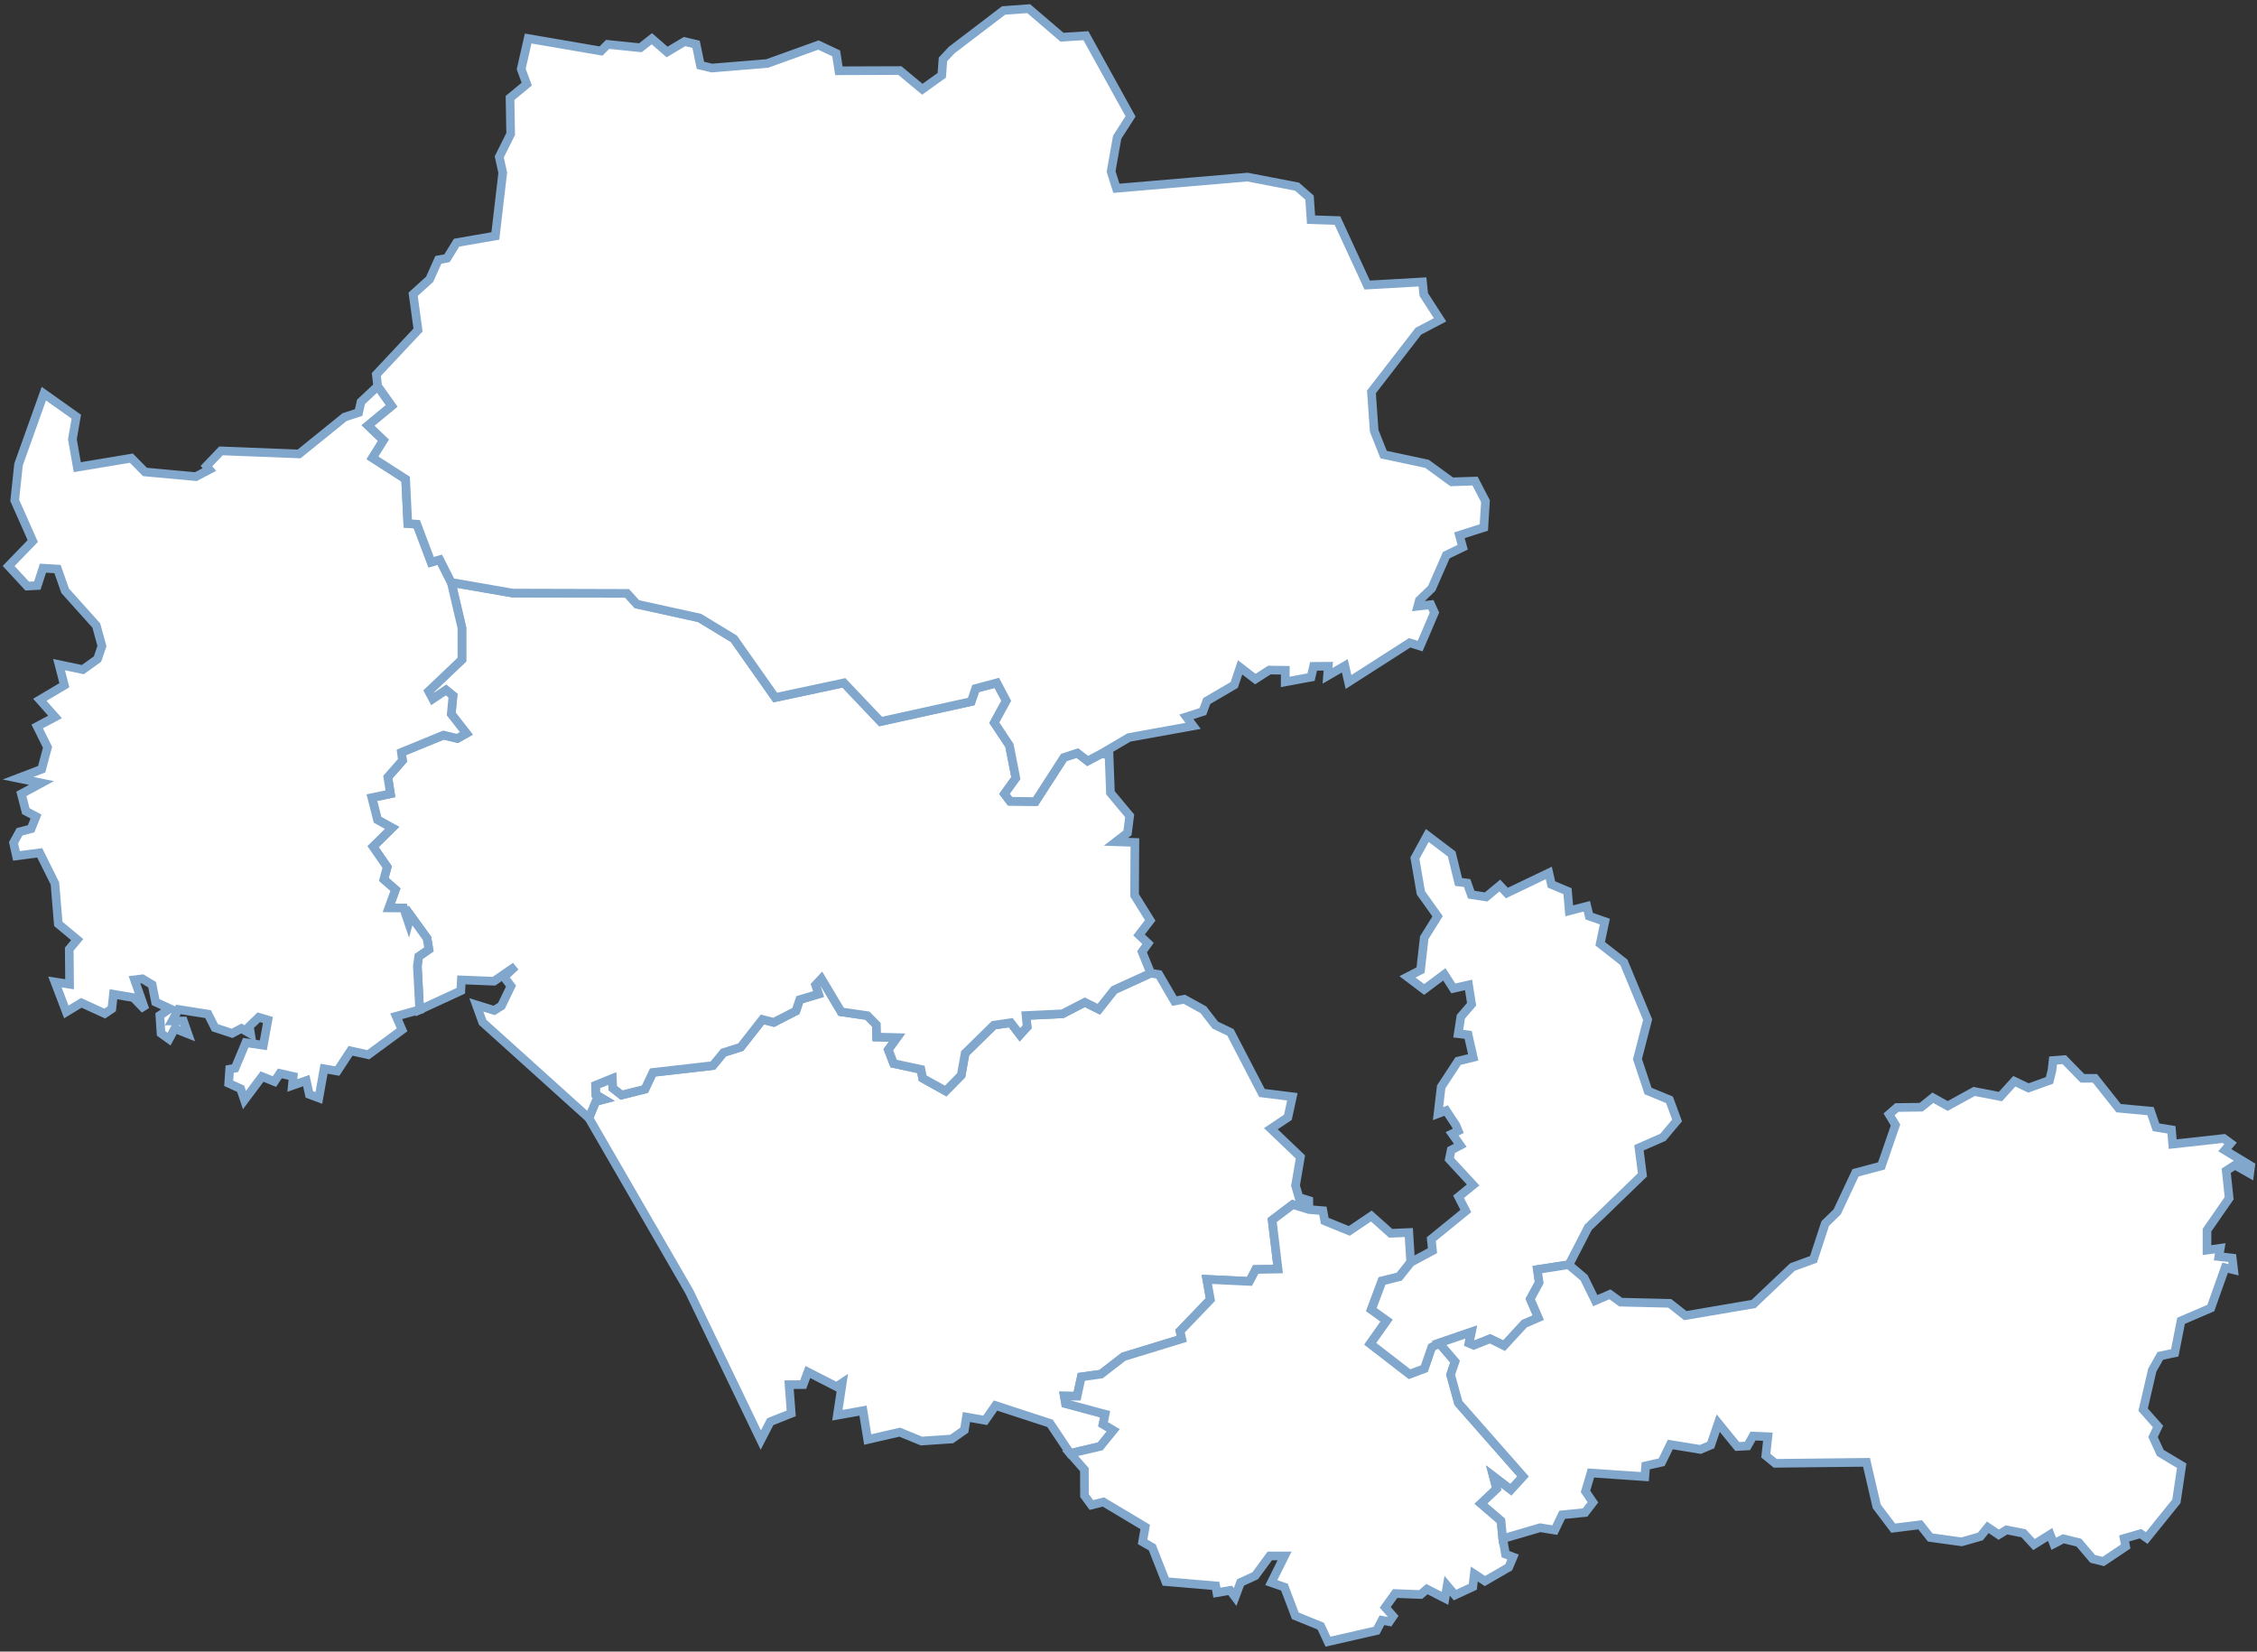
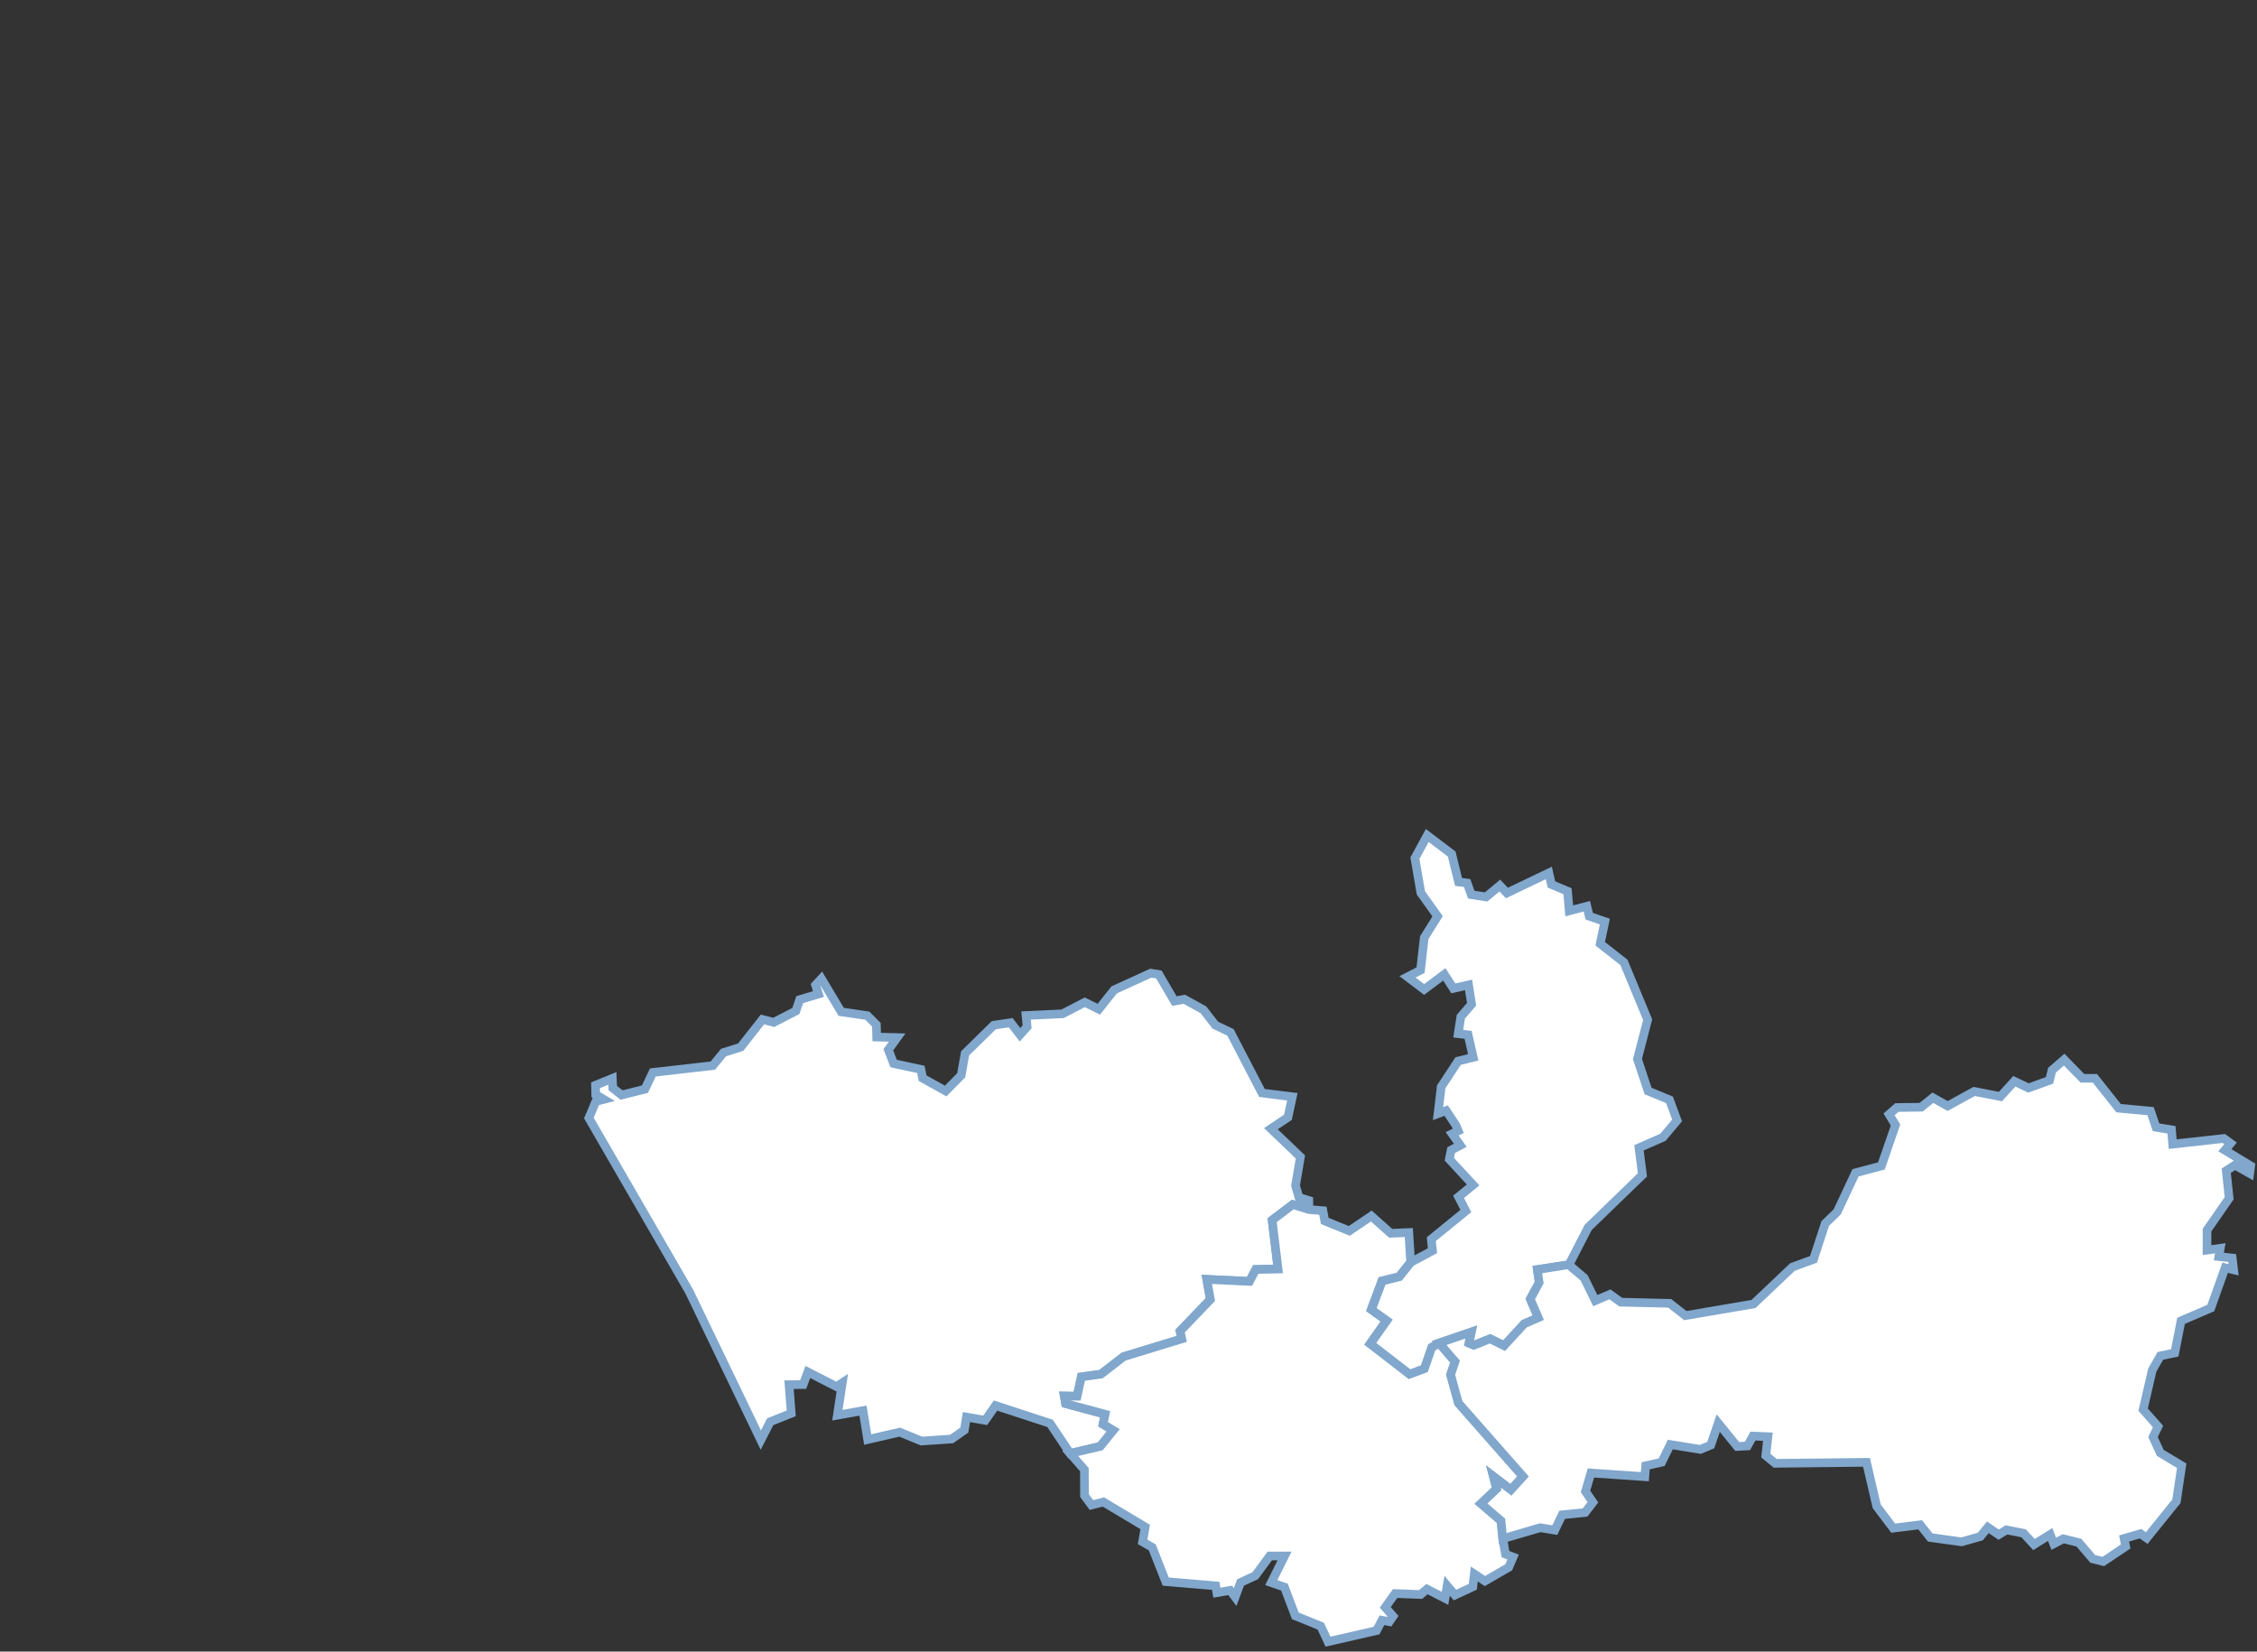
<svg xmlns="http://www.w3.org/2000/svg" width="261" height="191" viewBox="0 0 261 191" fill="none">
  <rect x="0" y="0" width="261" height="191" fill="#333333" stroke="none" />
  <path d="M133.072 112.547L134.014 112.698L135.81 115.775L136.953 115.561L139.163 116.78L140.532 118.551L142.291 119.392L145.933 126.401L149.45 126.84L148.935 129.214L146.963 130.533L150.38 133.799L149.814 137.115L150.216 138.484L151.347 138.835L151.359 139.878L149.5 139.3L147.114 141.109L147.792 146.761L145.217 146.811L144.489 148.193L139.553 147.954L139.967 150.29L136.463 153.945L136.664 154.837L129.932 156.897L127.319 158.919L125.046 159.233L124.556 161.469L123.074 161.444L123.224 162.323L127.796 163.554L127.558 164.709L128.738 165.413L127.231 167.272L123.752 168.088L121.428 164.609L115.123 162.549L113.93 164.257L111.757 163.88L111.518 165.388L110.049 166.418L106.557 166.656L104.045 165.626L100.34 166.48L99.8 163.139L96.835 163.667L97.401 159.924L96.735 160.364L93.419 158.668L92.879 160.125L91.246 160.138L91.497 163.453L89.073 164.421L87.98 166.543L79.716 149.386L68.098 129.302L68.901 127.38L69.818 127.142L68.889 126.589L68.864 125.509L70.811 124.718L70.861 125.836L71.878 126.639L74.579 125.961L75.496 124.027L82.429 123.236L83.672 121.728L85.657 121.1L88.169 117.898L89.475 118.237L92.037 116.918L92.477 115.612L94.65 114.958L94.311 113.916L94.989 113.187L97.275 117.018L100.302 117.458L101.345 118.513L101.382 119.932L103.744 119.995L102.726 121.402L103.342 122.997L106.494 123.675L106.695 124.693L109.358 126.175L111.154 124.353L111.606 121.816L114.922 118.563L116.881 118.274L117.949 119.668L118.778 118.752L118.652 117.445L122.873 117.244L125.448 115.913L127.068 116.717L128.839 114.481L133.072 112.547Z" fill="white" stroke="#81A7CC" />
  <path d="M151.36 139.879L152.98 140.017L153.194 141.197L156.032 142.353L158.582 140.632L160.818 142.629L162.915 142.541L163.129 145.97L161.797 147.641L159.8 148.131L158.569 151.434L160.34 152.702L158.444 155.39L162.978 158.895L164.686 158.267L165.54 155.792L166.42 155.315L168.266 157.463L167.751 158.983L168.655 162.261L176.129 170.752L174.722 172.296L172.7 170.752L173.076 172.183L171.268 173.892L173.579 175.876L173.78 177.949L174.094 179.732L174.973 180.071L174.471 181.252L171.72 182.847L170.489 182.031L170.313 183.513L168.253 184.467L167.349 183.387L167.098 184.844L165.013 183.777L164.284 184.405L161.333 184.291L160.19 185.887L161.094 186.917L160.667 187.545L159.813 187.381L159.185 188.575L153.57 189.856L152.729 188.06L149.79 186.866L148.534 183.55L147.014 183.023L148.546 179.946H146.838L145.155 182.232L143.459 183.01L142.831 184.693L142.254 183.927L140.721 184.191L140.583 183.4L134.805 182.91L133.248 178.953L132.13 178.313L132.432 176.592L127.596 173.703L126.214 174.055L125.41 172.962L125.398 169.96L123.752 168.089L127.232 167.272L128.739 165.413L127.558 164.71L127.797 163.555L123.225 162.324L123.074 161.444L124.556 161.47L125.046 159.234L127.32 158.92L129.932 156.898L136.664 154.838L136.463 153.946L139.968 150.291L139.553 147.955L144.489 148.193L145.218 146.812L147.793 146.762L147.114 141.109L149.501 139.301L151.36 139.879Z" fill="white" stroke="#81A7CC" />
  <path d="M165.05 96.621L167.876 98.769L168.668 101.997L169.66 102.122L170.137 103.466L171.858 103.73L173.44 102.411L174.257 103.278L179.105 100.954L179.407 102.286L181.266 103.064L181.466 105.338L183.501 104.81L183.778 105.953L185.586 106.581L185.046 109.144L187.784 111.291L190.535 117.923L189.354 122.483L190.585 126.175L193.06 127.193L193.939 129.579L192.306 131.526L189.53 132.744L189.932 135.872L183.665 141.938L181.429 146.272L177.799 146.824L178.012 148.331L176.982 150.228L177.912 152.401L176.292 153.092L173.968 155.629L172.335 154.838L170.451 155.591L169.886 155.353L170.15 154.059L166.444 155.327L165.565 155.805L164.711 158.279L163.003 158.92L158.469 155.415L160.365 152.728L158.594 151.459L159.838 148.156L161.822 147.653L163.154 145.983L165.653 144.639L165.515 143.307L169.509 140.054L168.668 138.409L170.351 137.04L167.6 134.063L167.814 133.008L168.869 132.455L167.927 131.124L168.63 130.785L168.366 130.144L167.236 128.436L166.294 128.788L166.658 125.698L168.617 122.709L170.363 122.282L169.773 119.682L168.63 119.543L168.931 117.584L170.175 116.14L169.823 113.904L168.065 114.306L167.022 112.686L164.686 114.431L162.764 112.975L164.272 112.196L164.699 108.44L166.244 105.966L164.309 103.253L163.618 99.246L165.05 96.621Z" fill="white" stroke="#81A7CC" />
-   <path d="M52.185 67.356L59.282 68.586L72.52 68.624L73.651 69.868L80.898 71.463L84.867 73.874L89.653 80.669L97.591 78.974L101.836 83.445L112.311 81.134L112.826 79.627L115.275 78.974L116.368 81.046L114.986 83.583L116.732 86.208L117.473 89.989L116.167 91.81L116.808 92.664L119.734 92.702L123.025 87.603L124.595 87.088L125.776 88.004L127.434 87.125L128.25 87.364L128.413 91.685L130.636 94.347L130.385 96.319L129.054 97.349L131.239 97.425L131.202 103.541L133.01 106.443L131.717 108.126L132.759 109.106L132.068 110.073L133.073 112.547L128.84 114.481L127.069 116.717L125.449 115.913L122.874 117.245L118.654 117.446L118.78 118.752L117.951 119.669L116.883 118.275L114.924 118.563L111.608 121.817L111.156 124.354L109.359 126.175L106.697 124.693L106.496 123.675L103.343 122.997L102.728 121.402L103.745 119.995L101.384 119.932L101.346 118.513L100.304 117.458L97.277 117.018L94.991 113.188L94.312 113.916L94.651 114.959L92.479 115.612L92.039 116.918L89.477 118.237L88.17 117.898L85.658 121.101L83.674 121.729L82.43 123.236L75.497 124.027L74.58 125.961L71.88 126.64L70.862 125.836L70.812 124.718L68.865 125.509L68.891 126.589L69.82 127.142L68.903 127.381L68.099 129.302L55.815 118.224L55.087 116.215L57.147 116.855L57.988 116.328L59.093 114.042L58.29 112.987L59.608 111.756L57.122 113.477L53.353 113.326L53.291 114.582L48.53 116.78L48.267 111.731L48.417 110.613L49.598 109.796L49.385 108.515L47.475 105.878L47.249 106.719L46.672 105.011L44.963 104.998L45.73 102.888L44.386 101.708L44.775 100.276L43.142 97.914L45.34 95.742L43.657 94.812L43.004 92.25L45.152 91.798L44.85 89.876L46.546 87.942L46.42 87.012L51.294 85.015L52.889 85.404L53.931 84.814L52.185 82.578L52.386 80.456L51.583 79.803L50.05 80.832L49.573 79.941L53.416 76.286V72.606L52.185 67.356Z" fill="white" stroke="#81A7CC" />
-   <path d="M43.68 44.658L45.3 46.944L42.562 49.205L44.345 50.913L43.077 52.948L46.908 55.41L47.159 60.547L48.201 60.622L49.859 65.018L50.852 64.729L52.183 67.355L53.414 72.605V76.285L49.57 79.94L50.048 80.832L51.58 79.802L52.384 80.455L52.183 82.578L53.929 84.813L52.886 85.403L51.291 85.014L46.418 87.011L46.543 87.941L44.848 89.875L45.149 91.797L43.001 92.249L43.654 94.811L45.337 95.74L43.139 97.913L44.772 100.275L44.383 101.707L45.727 102.887L44.961 104.997L46.669 105.01L47.247 106.718L47.473 105.877L49.382 108.514L49.595 109.795L48.415 110.612L48.264 111.73L48.528 116.779L45.815 117.532L46.493 119.102L42.587 121.979L40.539 121.527L39.007 123.863L37.475 123.599L36.872 126.978L35.767 126.563L35.415 124.968L33.807 125.533L33.908 124.491L32.363 124.139L31.735 125.081L30.303 124.503L28.268 127.216L27.829 125.91L26.447 125.282L26.56 123.649L27.188 123.536L28.419 120.585L30.454 120.886L30.981 117.96L29.926 117.646L28.833 118.701L28.972 119.555L27.916 118.939L26.836 119.504L24.852 118.851L24.061 117.281L20.632 116.741L19.903 118.073H21.209L21.724 119.555L20.205 118.952L19.551 120.17L18.622 119.504L18.484 117.432L19.652 116.653L17.994 115.887L17.592 113.877L16.462 113.199L15.557 113.312L16.763 116.754L15.432 115.372L13.121 114.983L12.932 116.666L12.116 117.218L9.403 115.975L7.67 117.03L6.351 113.563L8.046 113.827L8.009 109.77L8.926 108.665L6.74 106.844L6.351 102.171L4.592 98.629L1.904 98.981L1.565 97.461L2.256 96.205L3.6 95.841L4.165 94.434L2.985 93.806L2.47 91.809L4.793 90.553L2.093 90.001L4.818 88.958L5.497 86.421L4.303 84.009L6.363 82.916L4.605 80.932L7.443 79.249L6.828 76.863L9.579 77.44L11.274 76.222L11.789 74.715L11.136 72.341L7.531 68.322L6.652 65.809L4.969 65.709L4.316 67.719L3.148 67.781L1 65.458L3.788 62.569L1.703 57.871L2.143 53.714L5.07 45.525L8.825 48.188L8.373 50.8L8.938 54.028L15.193 52.986L16.763 54.581L22.654 55.121L24.211 54.304L23.872 53.903L25.555 52.144L34.586 52.496L39.849 48.238L41.469 47.71L41.745 46.479L43.68 44.658Z" fill="white" stroke="#81A7CC" />
-   <path d="M43.517 43.315L48.34 38.166L47.775 34.033L49.684 32.3L50.689 30.052L51.694 29.863L52.799 28.067L57.283 27.288L58.137 19.979L57.735 18.145L59.054 15.494L58.979 11.325L60.913 9.729L60.272 7.983L61.076 4.454L69.504 5.899L70.27 5.132L74.051 5.522L75.382 4.479L77.141 6.012L79.163 4.806L80.494 5.12L80.997 7.556L82.328 7.87L88.721 7.343L94.65 5.208L96.697 6.175L97.011 8.184L104.057 8.159L106.657 10.32L108.905 8.712L109.044 6.866L110.061 5.785L116.052 1.214L118.954 1L122.81 4.303L125.573 4.127L130.735 13.46L129.19 15.871L128.487 19.84L129.102 21.775L144.262 20.481L149.99 21.586L151.434 22.855L151.61 25.404L154.662 25.505L158.104 32.966L164.497 32.601L164.648 34.071L166.532 36.985L164.02 38.304L158.594 45.325L158.908 49.822L160 52.572L165.012 53.64L167.876 55.725L170.576 55.637L171.782 57.961L171.593 61L168.767 61.904L169.144 63.286L167.248 64.203L165.565 68.046L164.133 69.428L163.957 70.106L165.464 69.93L165.879 70.847L164.849 73.271L164.221 74.716L163.015 74.339L155.943 78.873L155.516 77.002L153.519 78.157L153.607 77.052L151.899 77.065L151.61 78.308L148.621 78.861L148.633 77.517L146.787 77.492L145.167 78.534L143.408 77.178L142.73 79.212L139.552 81.071L139.1 82.29L137.191 82.905L137.97 83.948L130.547 85.291L127.432 87.125L125.774 88.005L124.593 87.088L123.023 87.603L119.732 92.702L116.806 92.664L116.165 91.81L117.472 89.989L116.73 86.209L114.985 83.583L116.366 81.046L115.274 78.974L112.824 79.627L112.309 81.134L101.834 83.445L97.589 78.974L89.651 80.669L84.865 73.874L80.896 71.463L73.649 69.868L72.519 68.624L59.28 68.587L52.184 67.356L50.852 64.731L49.86 65.019L48.202 60.623L47.16 60.548L46.908 55.411L43.077 52.949L44.346 50.914L42.562 49.206L45.301 46.945L43.68 44.659L43.517 43.315Z" fill="white" stroke="#81A7CC" />
-   <path d="M237.295 123.763L237.421 122.645L238.702 122.545L240.812 124.705H242.256L244.995 128.159L248.687 128.498L249.328 130.37L251.111 130.659L251.25 132.317L257.165 131.664L257.944 132.229L257.279 133.02L260.268 134.829L260.155 135.708L258.447 134.741L257.442 135.394L257.781 138.572L255.219 142.264V144.575L256.751 144.362L256.588 145.317L258.133 145.492L258.296 146.849L257.316 146.61L255.658 151.27L252.217 152.752L251.488 156.457L249.818 156.809L248.888 158.455L247.833 163.026L249.554 164.973L248.976 166.192L249.818 168.025L252.292 169.507L251.677 173.627L248.248 177.873L247.532 177.37L245.635 177.923L245.811 178.852L243.224 180.586L242.005 180.284L240.398 178.4L238.602 177.961L237.496 178.538L237.082 177.458L235.21 178.626L234.004 177.32L232.032 176.931L231.128 177.483L229.872 176.629L229.005 177.697L226.845 178.312L223.215 177.81L222.047 176.34L218.932 176.73L217.023 174.205L215.842 169.118L205.292 169.231L204.199 168.339L204.438 166.154L202.717 166.079L202.076 167.222L200.896 167.284L198.698 164.584L197.831 167.121L196.638 167.623L193.159 167.058L192.154 169.106L190.308 169.52L190.207 170.776L183.977 170.349L183.349 172.484L184.203 173.74L183.299 174.921L180.649 175.185L179.795 176.956L178.112 176.679L173.778 177.948L173.577 175.876L171.266 173.891L173.075 172.183L172.698 170.751L174.72 172.296L176.127 170.751L168.654 162.26L167.749 158.982L168.264 157.462L166.418 155.314L170.123 154.046L169.859 155.34L170.425 155.578L172.309 154.825L173.929 155.628L176.265 153.091L177.885 152.388L176.956 150.228L177.986 148.331L177.772 146.824L181.402 146.259L183.186 147.778L184.48 150.416L186.175 149.688L187.419 150.592L193.083 150.73L194.892 152.149L202.78 150.805L207.276 146.535L209.713 145.643L211.069 141.498L212.451 140.154L214.574 135.633L217.563 134.841L219.196 130.106L218.455 128.875L219.359 128.084L222.16 128.046L223.517 126.953L225.225 127.908L228.29 126.225L231.329 126.815L232.937 125.044L234.57 125.823L237.006 124.944L237.295 123.763Z" fill="white" stroke="#81A7CC" />
+   <path d="M237.295 123.763L238.702 122.545L240.812 124.705H242.256L244.995 128.159L248.687 128.498L249.328 130.37L251.111 130.659L251.25 132.317L257.165 131.664L257.944 132.229L257.279 133.02L260.268 134.829L260.155 135.708L258.447 134.741L257.442 135.394L257.781 138.572L255.219 142.264V144.575L256.751 144.362L256.588 145.317L258.133 145.492L258.296 146.849L257.316 146.61L255.658 151.27L252.217 152.752L251.488 156.457L249.818 156.809L248.888 158.455L247.833 163.026L249.554 164.973L248.976 166.192L249.818 168.025L252.292 169.507L251.677 173.627L248.248 177.873L247.532 177.37L245.635 177.923L245.811 178.852L243.224 180.586L242.005 180.284L240.398 178.4L238.602 177.961L237.496 178.538L237.082 177.458L235.21 178.626L234.004 177.32L232.032 176.931L231.128 177.483L229.872 176.629L229.005 177.697L226.845 178.312L223.215 177.81L222.047 176.34L218.932 176.73L217.023 174.205L215.842 169.118L205.292 169.231L204.199 168.339L204.438 166.154L202.717 166.079L202.076 167.222L200.896 167.284L198.698 164.584L197.831 167.121L196.638 167.623L193.159 167.058L192.154 169.106L190.308 169.52L190.207 170.776L183.977 170.349L183.349 172.484L184.203 173.74L183.299 174.921L180.649 175.185L179.795 176.956L178.112 176.679L173.778 177.948L173.577 175.876L171.266 173.891L173.075 172.183L172.698 170.751L174.72 172.296L176.127 170.751L168.654 162.26L167.749 158.982L168.264 157.462L166.418 155.314L170.123 154.046L169.859 155.34L170.425 155.578L172.309 154.825L173.929 155.628L176.265 153.091L177.885 152.388L176.956 150.228L177.986 148.331L177.772 146.824L181.402 146.259L183.186 147.778L184.48 150.416L186.175 149.688L187.419 150.592L193.083 150.73L194.892 152.149L202.78 150.805L207.276 146.535L209.713 145.643L211.069 141.498L212.451 140.154L214.574 135.633L217.563 134.841L219.196 130.106L218.455 128.875L219.359 128.084L222.16 128.046L223.517 126.953L225.225 127.908L228.29 126.225L231.329 126.815L232.937 125.044L234.57 125.823L237.006 124.944L237.295 123.763Z" fill="white" stroke="#81A7CC" />
</svg>